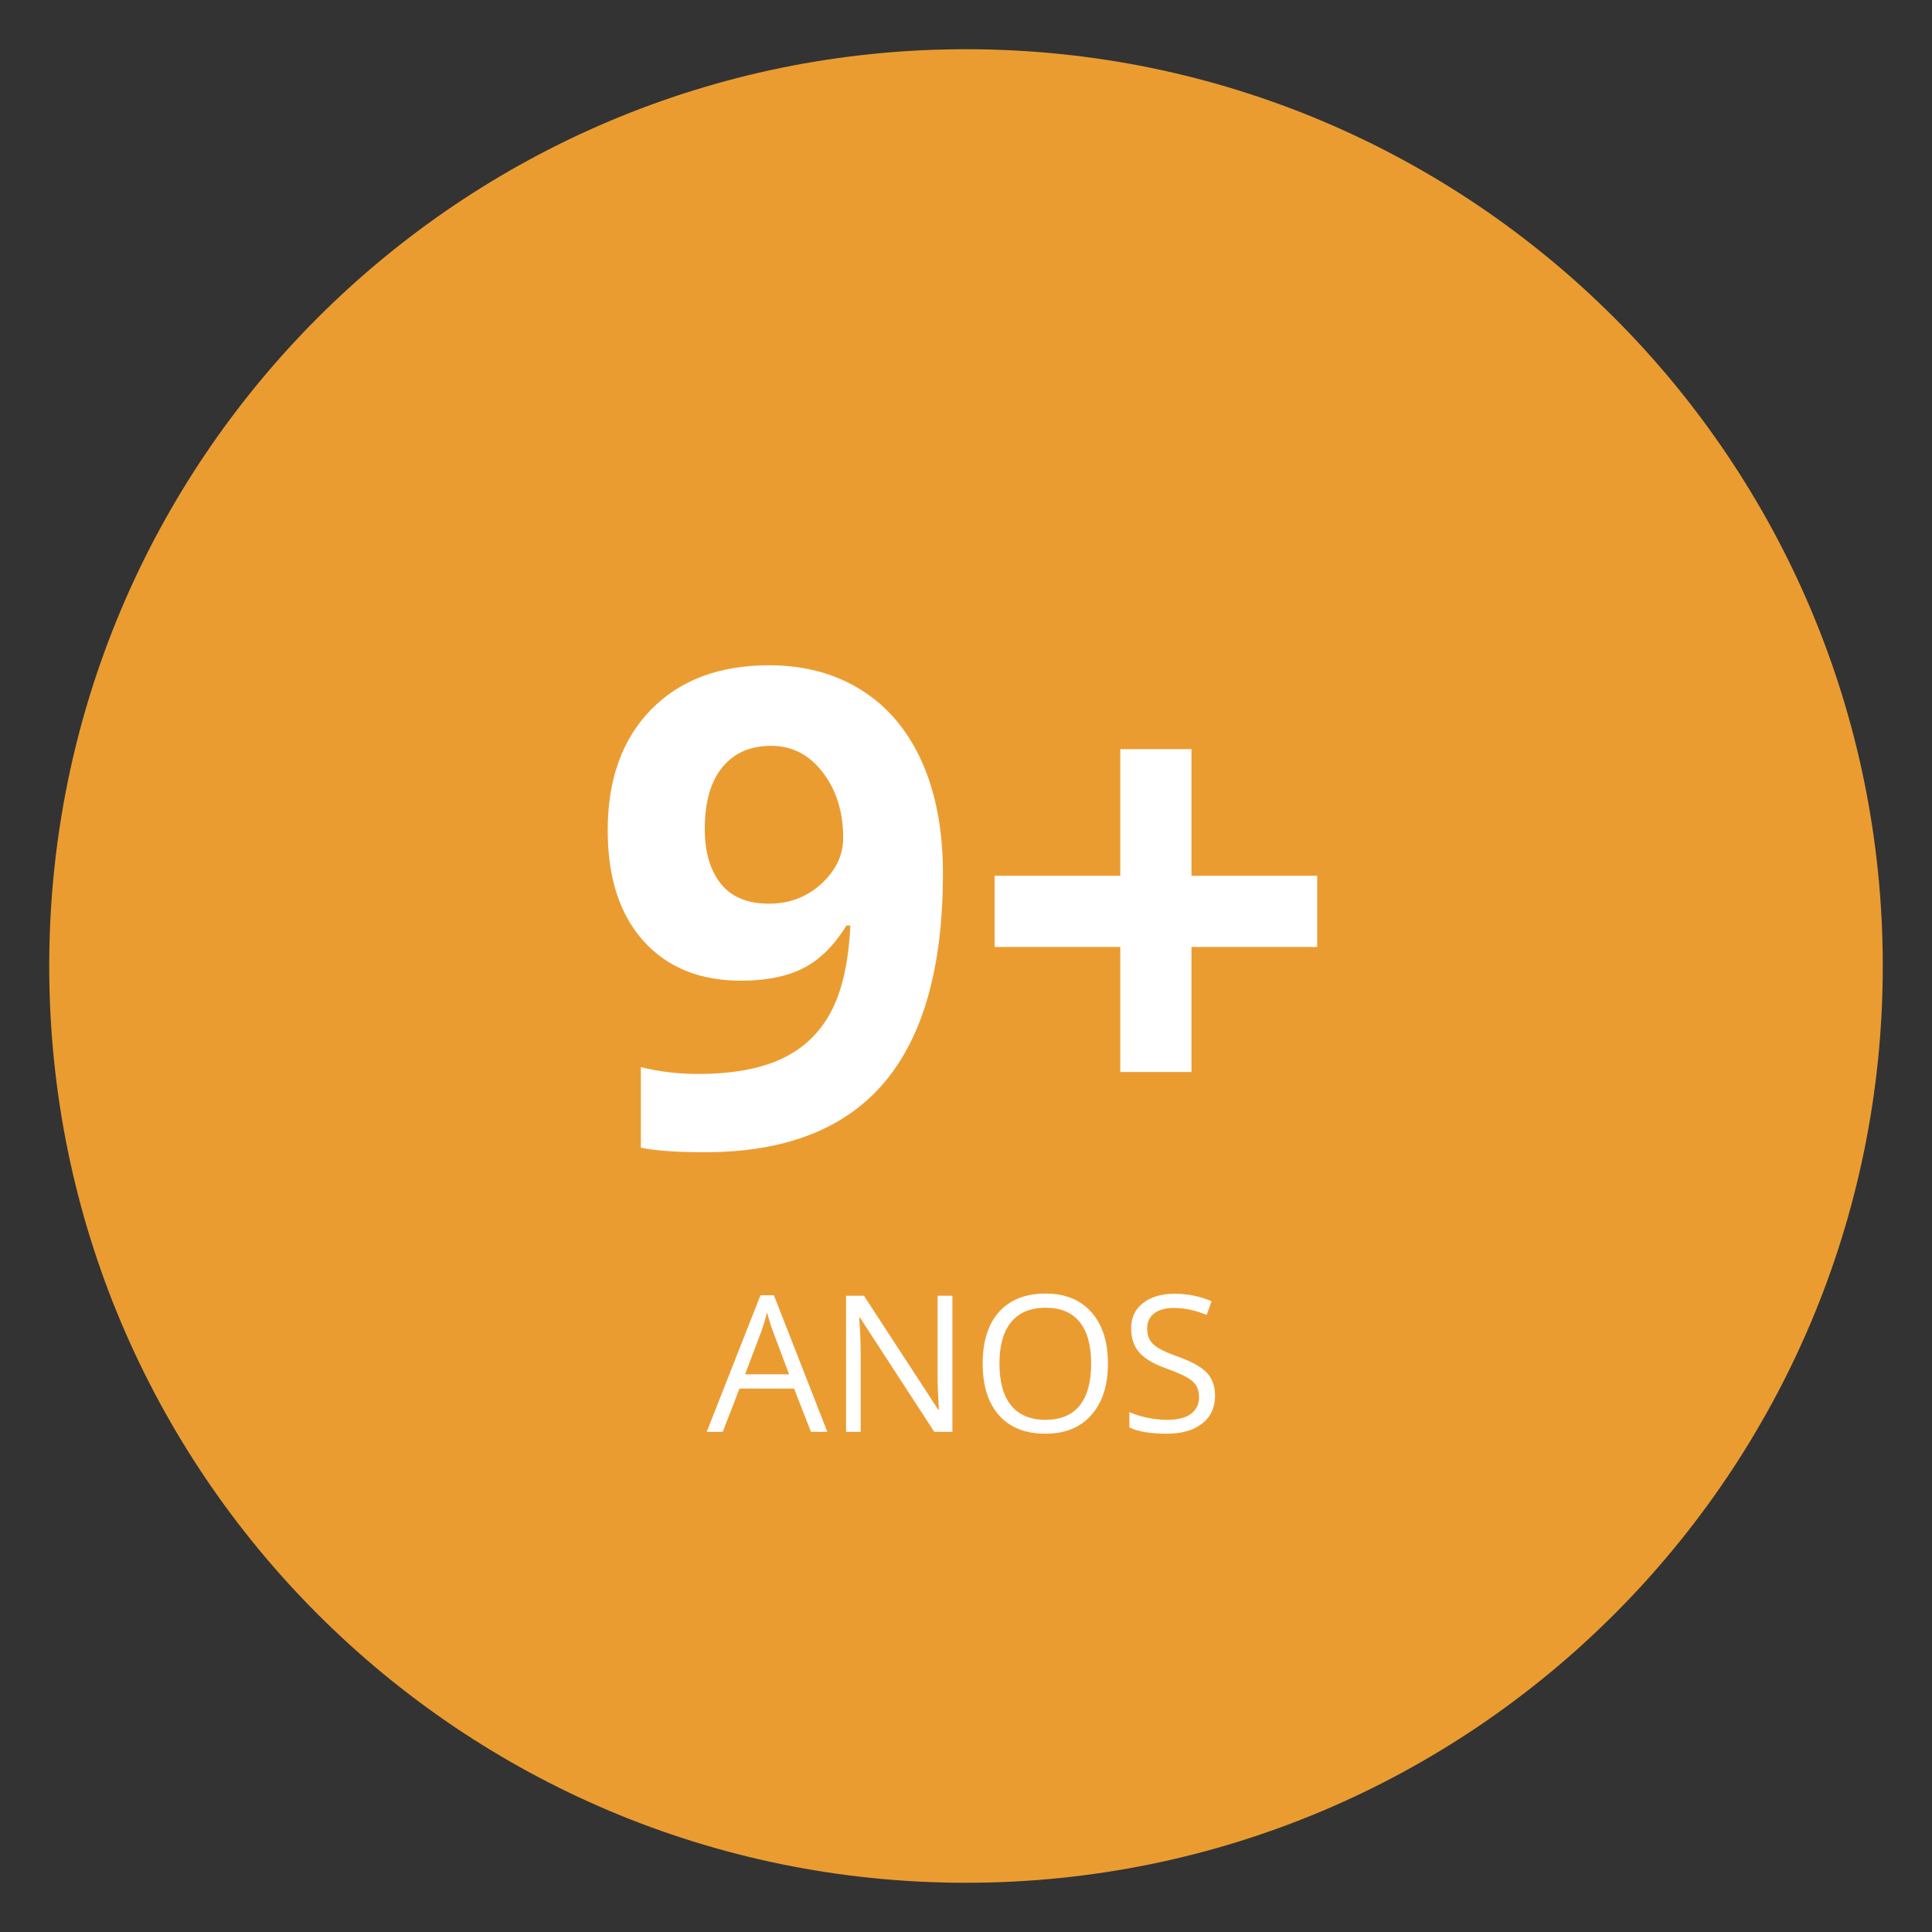
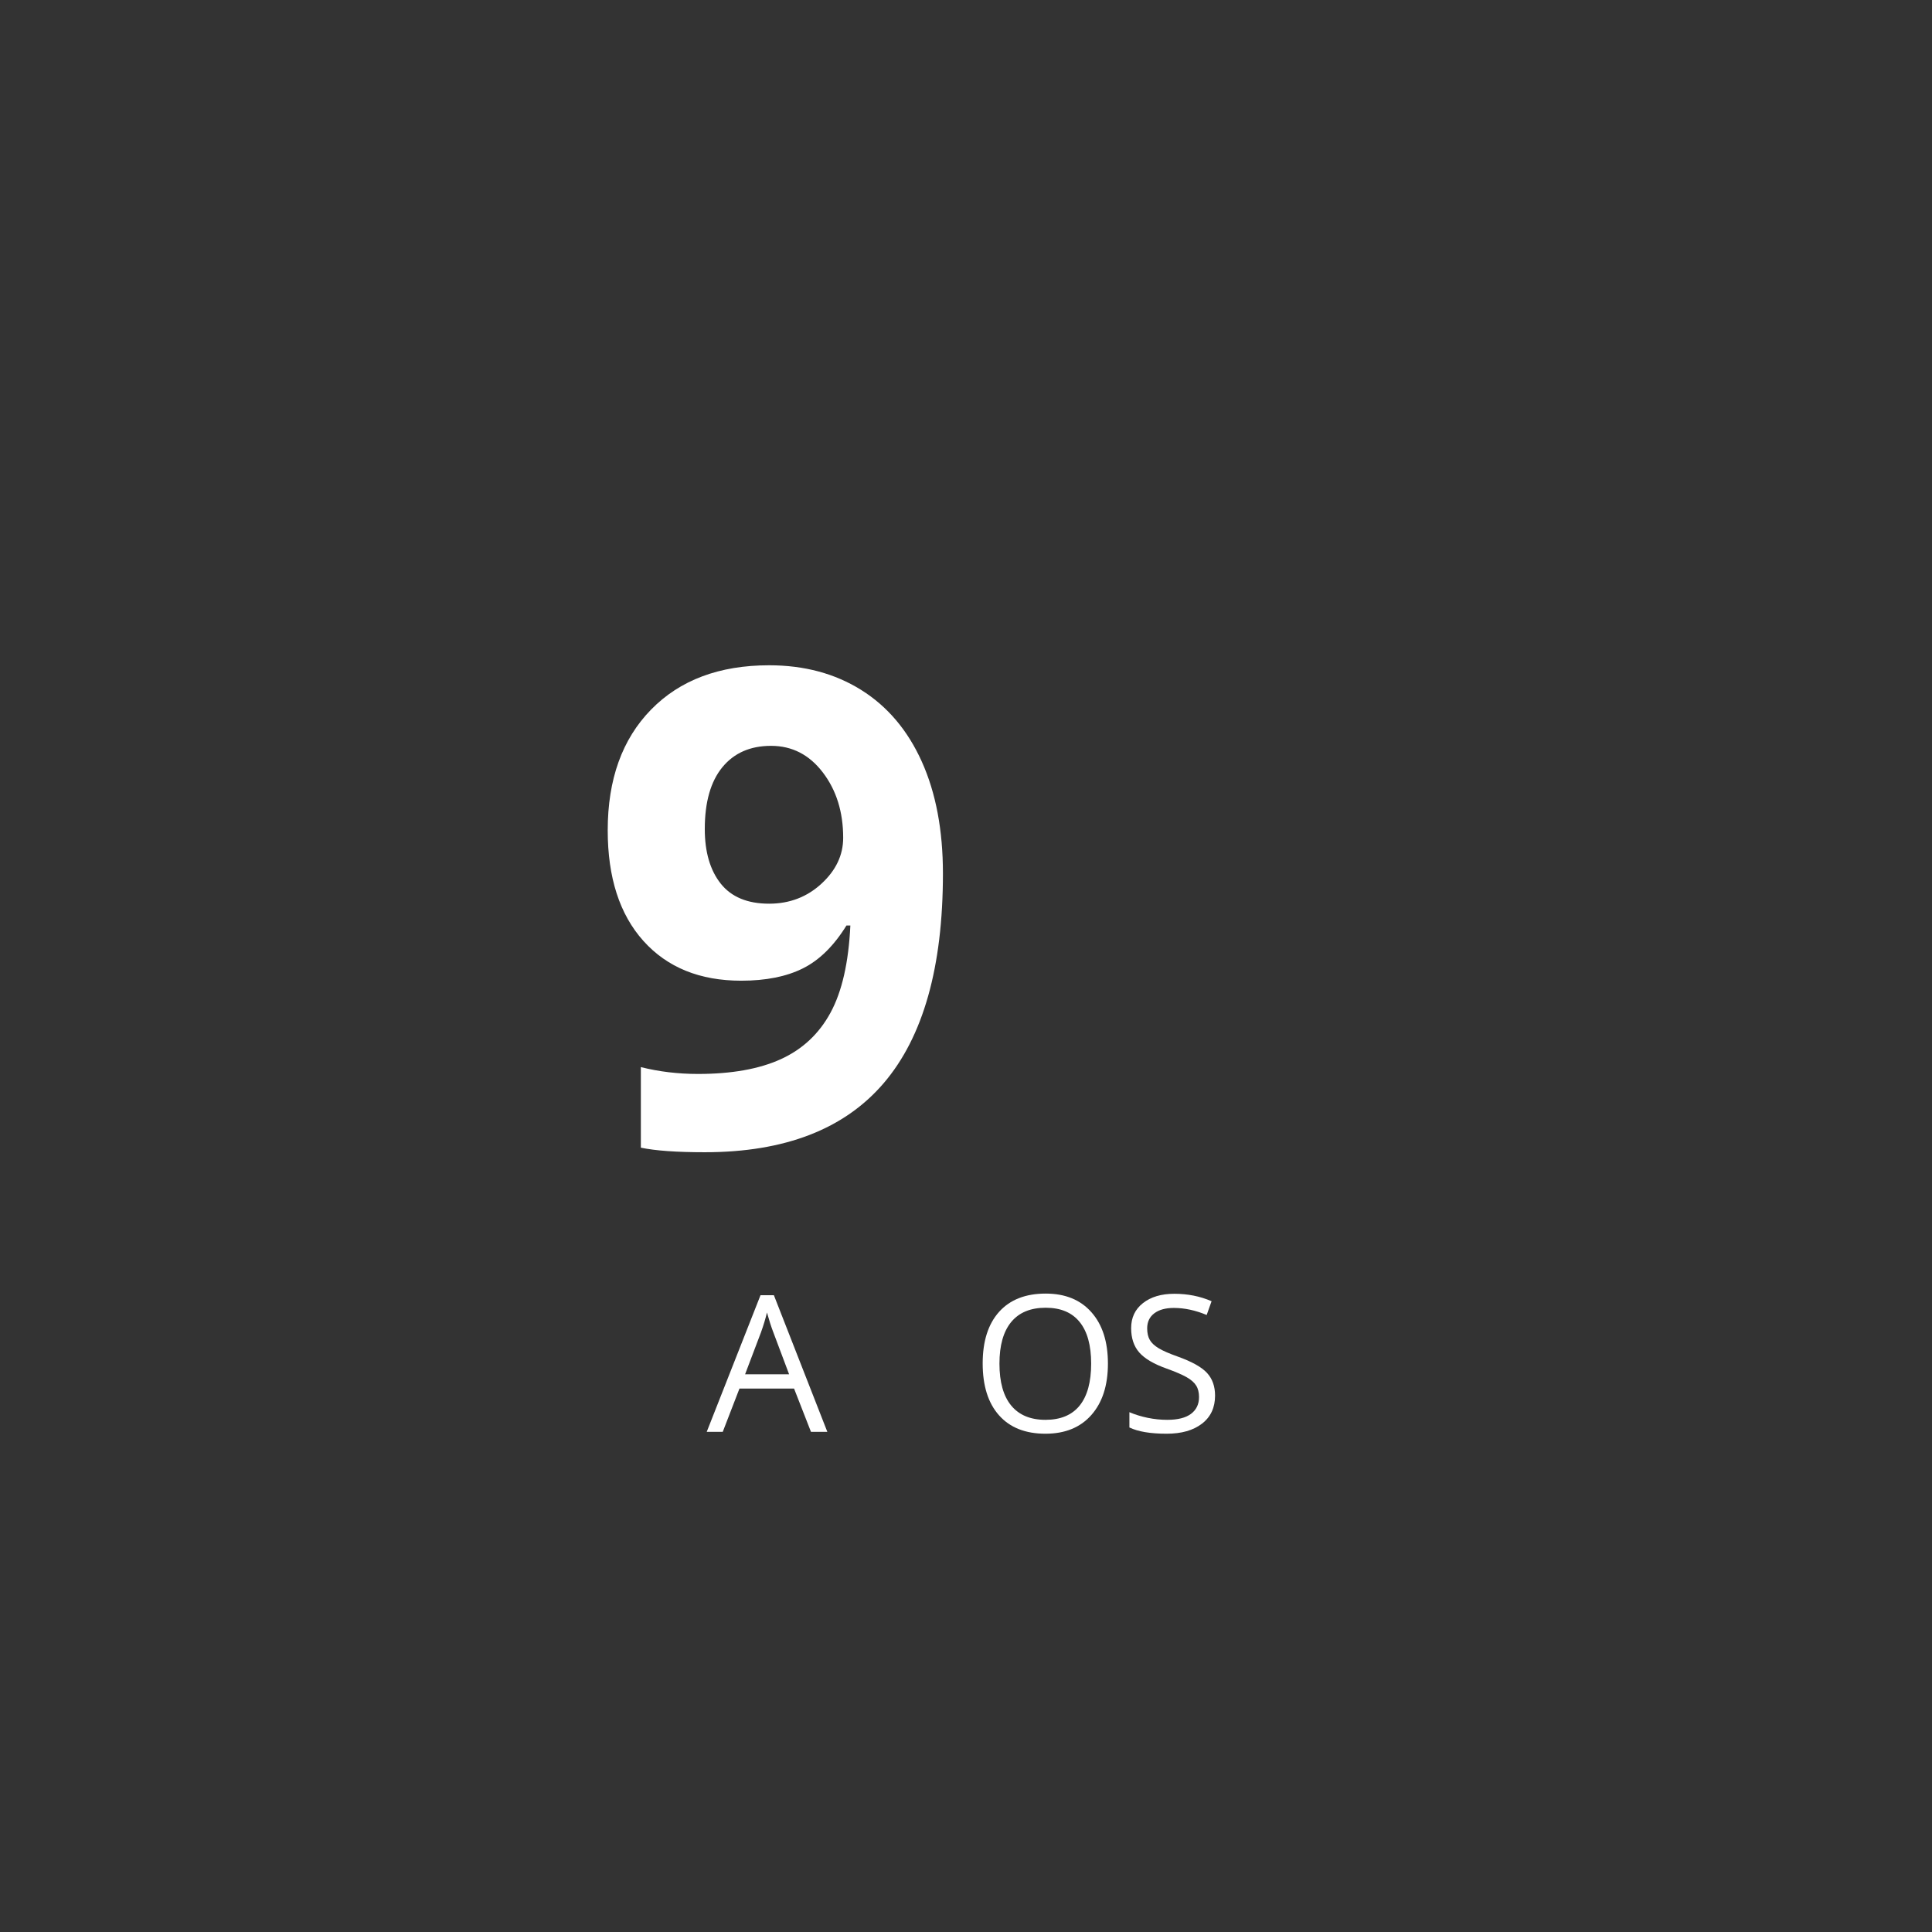
<svg xmlns="http://www.w3.org/2000/svg" version="1.0" preserveAspectRatio="xMidYMid meet" height="600" viewBox="0 0 450 450" zoomAndPan="magnify" width="600">
  <rect x="0" y="0" width="450" height="450" fill="#333333" stroke="none" />
  <defs>
    <g />
    <clipPath id="4c79c8d552">
      <path clip-rule="nonzero" d="M 11.465 11.465 L 438.535 11.465 L 438.535 438.535 L 11.465 438.535 Z M 11.465 11.465" />
    </clipPath>
    <clipPath id="b32b5dfa29">
      <path clip-rule="nonzero" d="M 225 11.465 C 107.066 11.465 11.465 107.066 11.465 225 C 11.465 342.934 107.066 438.535 225 438.535 C 342.934 438.535 438.535 342.934 438.535 225 C 438.535 107.066 342.934 11.465 225 11.465 Z M 225 11.465" />
    </clipPath>
    <clipPath id="0b537587b9">
-       <path clip-rule="nonzero" d="M 0.465 0.465 L 427.535 0.465 L 427.535 427.535 L 0.465 427.535 Z M 0.465 0.465" />
-     </clipPath>
+       </clipPath>
    <clipPath id="cde796058b">
      <path clip-rule="nonzero" d="M 214 0.465 C 96.066 0.465 0.465 96.066 0.465 214 C 0.465 331.934 96.066 427.535 214 427.535 C 331.934 427.535 427.535 331.934 427.535 214 C 427.535 96.066 331.934 0.465 214 0.465 Z M 214 0.465" />
    </clipPath>
    <clipPath id="0bd6d9d5de">
      <rect height="428" y="0" width="428" x="0" />
    </clipPath>
    <clipPath id="8adbc10ef7">
      <rect height="211" y="0" width="180" x="0" />
    </clipPath>
    <clipPath id="203328de25">
      <path clip-rule="nonzero" d="M 0.398 15 L 29 15 L 29 48 L 0.398 48 Z M 0.398 15" />
    </clipPath>
    <clipPath id="13f88d5ff7">
      <rect height="62" y="0" width="122" x="0" />
    </clipPath>
  </defs>
  <g clip-path="url(#4c79c8d552)">
    <g clip-path="url(#b32b5dfa29)">
      <g transform="matrix(1, 0, 0, 1, 11, 11)">
        <g clip-path="url(#0bd6d9d5de)">
          <g clip-path="url(#0b537587b9)">
            <g clip-path="url(#cde796058b)">
-               <path fill-rule="nonzero" fill-opacity="1" d="M 0.465 0.465 L 427.535 0.465 L 427.535 427.535 L 0.465 427.535 Z M 0.465 0.465" fill="#eb9c31" />
+               <path fill-rule="nonzero" fill-opacity="1" d="M 0.465 0.465 L 427.535 0.465 L 427.535 427.535 L 0.465 427.535 M 0.465 0.465" fill="#eb9c31" />
            </g>
          </g>
        </g>
      </g>
    </g>
  </g>
  <g transform="matrix(1, 0, 0, 1, 136, 102)">
    <g clip-path="url(#8adbc10ef7)">
      <g fill-opacity="1" fill="#ffffff">
        <g transform="translate(0.549, 164.862)">
          <g>
            <path d="M 83.078 -63.406 C 83.078 -41.613 78.484 -25.344 69.297 -14.594 C 60.117 -3.852 46.223 1.516 27.609 1.516 C 21.055 1.516 16.094 1.16 12.719 0.453 L 12.719 -18.312 C 16.945 -17.25 21.383 -16.719 26.031 -16.719 C 33.844 -16.719 40.27 -17.863 45.312 -20.156 C 50.363 -22.457 54.223 -26.066 56.891 -30.984 C 59.566 -35.898 61.109 -42.672 61.516 -51.297 L 60.609 -51.297 C 57.68 -46.555 54.301 -43.227 50.469 -41.312 C 46.633 -39.395 41.844 -38.438 36.094 -38.438 C 26.457 -38.438 18.863 -41.523 13.312 -47.703 C 7.77 -53.879 5 -62.469 5 -73.469 C 5 -85.32 8.363 -94.691 15.094 -101.578 C 21.82 -108.461 30.988 -111.906 42.594 -111.906 C 50.77 -111.906 57.922 -109.988 64.047 -106.156 C 70.172 -102.32 74.875 -96.758 78.156 -89.469 C 81.438 -82.176 83.078 -73.488 83.078 -63.406 Z M 43.047 -93.141 C 38.203 -93.141 34.414 -91.473 31.688 -88.141 C 28.969 -84.816 27.609 -80.023 27.609 -73.766 C 27.609 -68.422 28.844 -64.188 31.312 -61.062 C 33.789 -57.938 37.551 -56.375 42.594 -56.375 C 47.332 -56.375 51.391 -57.922 54.766 -61.016 C 58.148 -64.117 59.844 -67.688 59.844 -71.719 C 59.844 -77.727 58.266 -82.801 55.109 -86.938 C 51.961 -91.07 47.941 -93.141 43.047 -93.141 Z M 43.047 -93.141" />
          </g>
        </g>
        <g transform="translate(89, 164.862)">
          <g>
-             <path d="M 35.938 -46.297 L 6.656 -46.297 L 6.656 -62.875 L 35.938 -62.875 L 35.938 -92.375 L 52.516 -92.375 L 52.516 -62.875 L 81.797 -62.875 L 81.797 -46.297 L 52.516 -46.297 L 52.516 -17.172 L 35.938 -17.172 Z M 35.938 -46.297" />
-           </g>
+             </g>
        </g>
      </g>
    </g>
  </g>
  <g transform="matrix(1, 0, 0, 1, 164, 286)">
    <g clip-path="url(#13f88d5ff7)">
      <g clip-path="url(#203328de25)">
        <g fill-opacity="1" fill="#ffffff">
          <g transform="translate(0.609, 47.503)">
            <g>
              <path d="M 24.281 0 L 20.344 -10.078 L 7.625 -10.078 L 3.734 0 L 0 0 L 12.531 -31.828 L 15.641 -31.828 L 28.094 0 Z M 19.188 -13.406 L 15.5 -23.219 C 15.02 -24.469 14.531 -25.992 14.031 -27.797 C 13.707 -26.41 13.25 -24.883 12.656 -23.219 L 8.938 -13.406 Z M 19.188 -13.406" />
            </g>
          </g>
        </g>
      </g>
      <g fill-opacity="1" fill="#ffffff">
        <g transform="translate(28.707, 47.503)">
          <g>
-             <path d="M 29.125 0 L 24.906 0 L 7.594 -26.609 L 7.422 -26.609 C 7.648 -23.484 7.766 -20.617 7.766 -18.016 L 7.766 0 L 4.359 0 L 4.359 -31.703 L 8.516 -31.703 L 25.797 -5.203 L 25.969 -5.203 C 25.945 -5.598 25.883 -6.852 25.781 -8.969 C 25.676 -11.082 25.641 -12.598 25.672 -13.516 L 25.672 -31.703 L 29.125 -31.703 Z M 29.125 0" />
-           </g>
+             </g>
        </g>
      </g>
      <g fill-opacity="1" fill="#ffffff">
        <g transform="translate(62.182, 47.503)">
          <g>
            <path d="M 31.875 -15.891 C 31.875 -10.816 30.586 -6.828 28.016 -3.922 C 25.453 -1.016 21.891 0.438 17.328 0.438 C 12.66 0.438 9.055 -0.988 6.516 -3.844 C 3.973 -6.695 2.703 -10.727 2.703 -15.938 C 2.703 -21.094 3.973 -25.094 6.516 -27.938 C 9.066 -30.781 12.688 -32.203 17.375 -32.203 C 21.926 -32.203 25.477 -30.754 28.031 -27.859 C 30.594 -24.973 31.875 -20.984 31.875 -15.891 Z M 6.609 -15.891 C 6.609 -11.598 7.52 -8.344 9.344 -6.125 C 11.176 -3.906 13.836 -2.797 17.328 -2.797 C 20.836 -2.797 23.488 -3.898 25.281 -6.109 C 27.07 -8.328 27.969 -11.586 27.969 -15.891 C 27.969 -20.16 27.07 -23.395 25.281 -25.594 C 23.5 -27.801 20.863 -28.906 17.375 -28.906 C 13.852 -28.906 11.176 -27.797 9.344 -25.578 C 7.52 -23.359 6.609 -20.129 6.609 -15.891 Z M 6.609 -15.891" />
          </g>
        </g>
      </g>
      <g fill-opacity="1" fill="#ffffff">
        <g transform="translate(96.762, 47.503)">
          <g>
            <path d="M 22.25 -8.438 C 22.25 -5.645 21.234 -3.469 19.203 -1.906 C 17.18 -0.344 14.438 0.438 10.969 0.438 C 7.207 0.438 4.316 -0.047 2.297 -1.016 L 2.297 -4.578 C 3.598 -4.023 5.016 -3.586 6.547 -3.266 C 8.078 -2.953 9.598 -2.797 11.109 -2.797 C 13.555 -2.797 15.398 -3.258 16.641 -4.188 C 17.891 -5.125 18.516 -6.426 18.516 -8.094 C 18.516 -9.188 18.289 -10.082 17.844 -10.781 C 17.406 -11.488 16.672 -12.133 15.641 -12.719 C 14.609 -13.312 13.035 -13.988 10.922 -14.75 C 7.973 -15.801 5.863 -17.047 4.594 -18.484 C 3.332 -19.93 2.703 -21.82 2.703 -24.156 C 2.703 -26.594 3.617 -28.535 5.453 -29.984 C 7.297 -31.43 9.727 -32.156 12.75 -32.156 C 15.895 -32.156 18.789 -31.578 21.438 -30.422 L 20.297 -27.219 C 17.68 -28.312 15.133 -28.859 12.656 -28.859 C 10.707 -28.859 9.18 -28.438 8.078 -27.594 C 6.984 -26.758 6.438 -25.598 6.438 -24.109 C 6.438 -23.016 6.641 -22.113 7.047 -21.406 C 7.453 -20.707 8.133 -20.066 9.094 -19.484 C 10.051 -18.898 11.523 -18.254 13.516 -17.547 C 16.836 -16.359 19.125 -15.082 20.375 -13.719 C 21.625 -12.363 22.25 -10.602 22.25 -8.438 Z M 22.25 -8.438" />
          </g>
        </g>
      </g>
    </g>
  </g>
</svg>